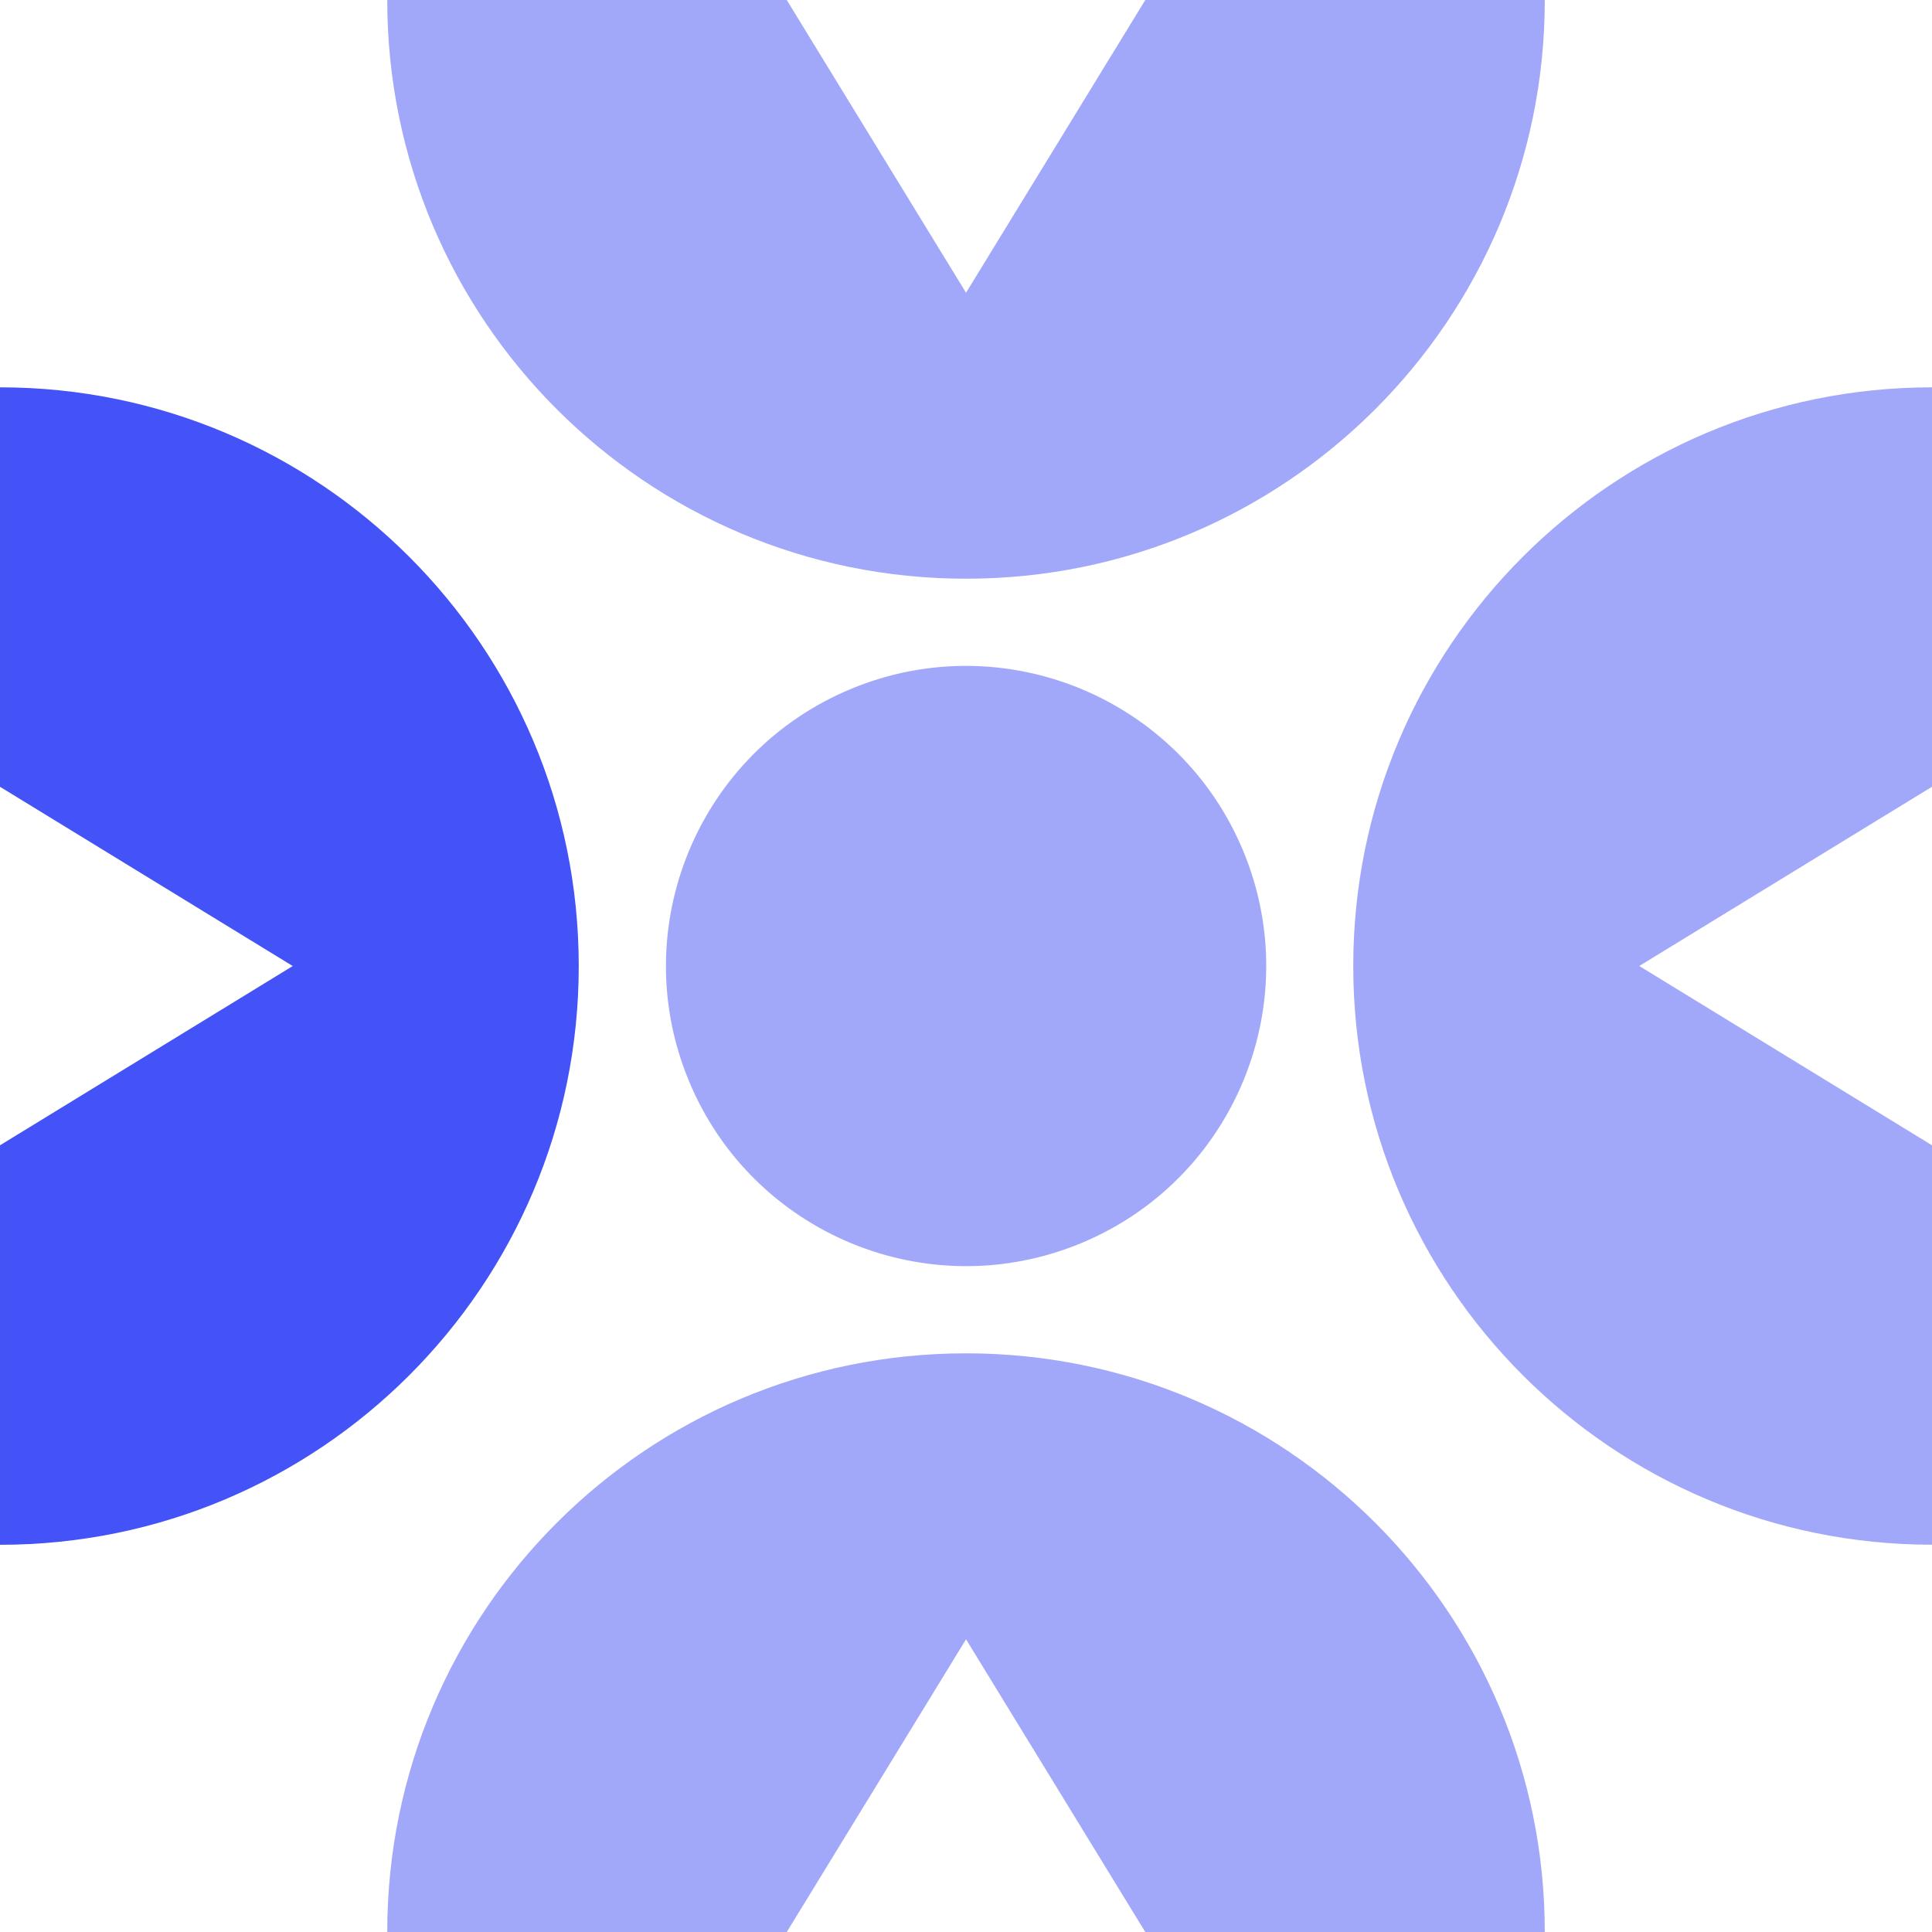
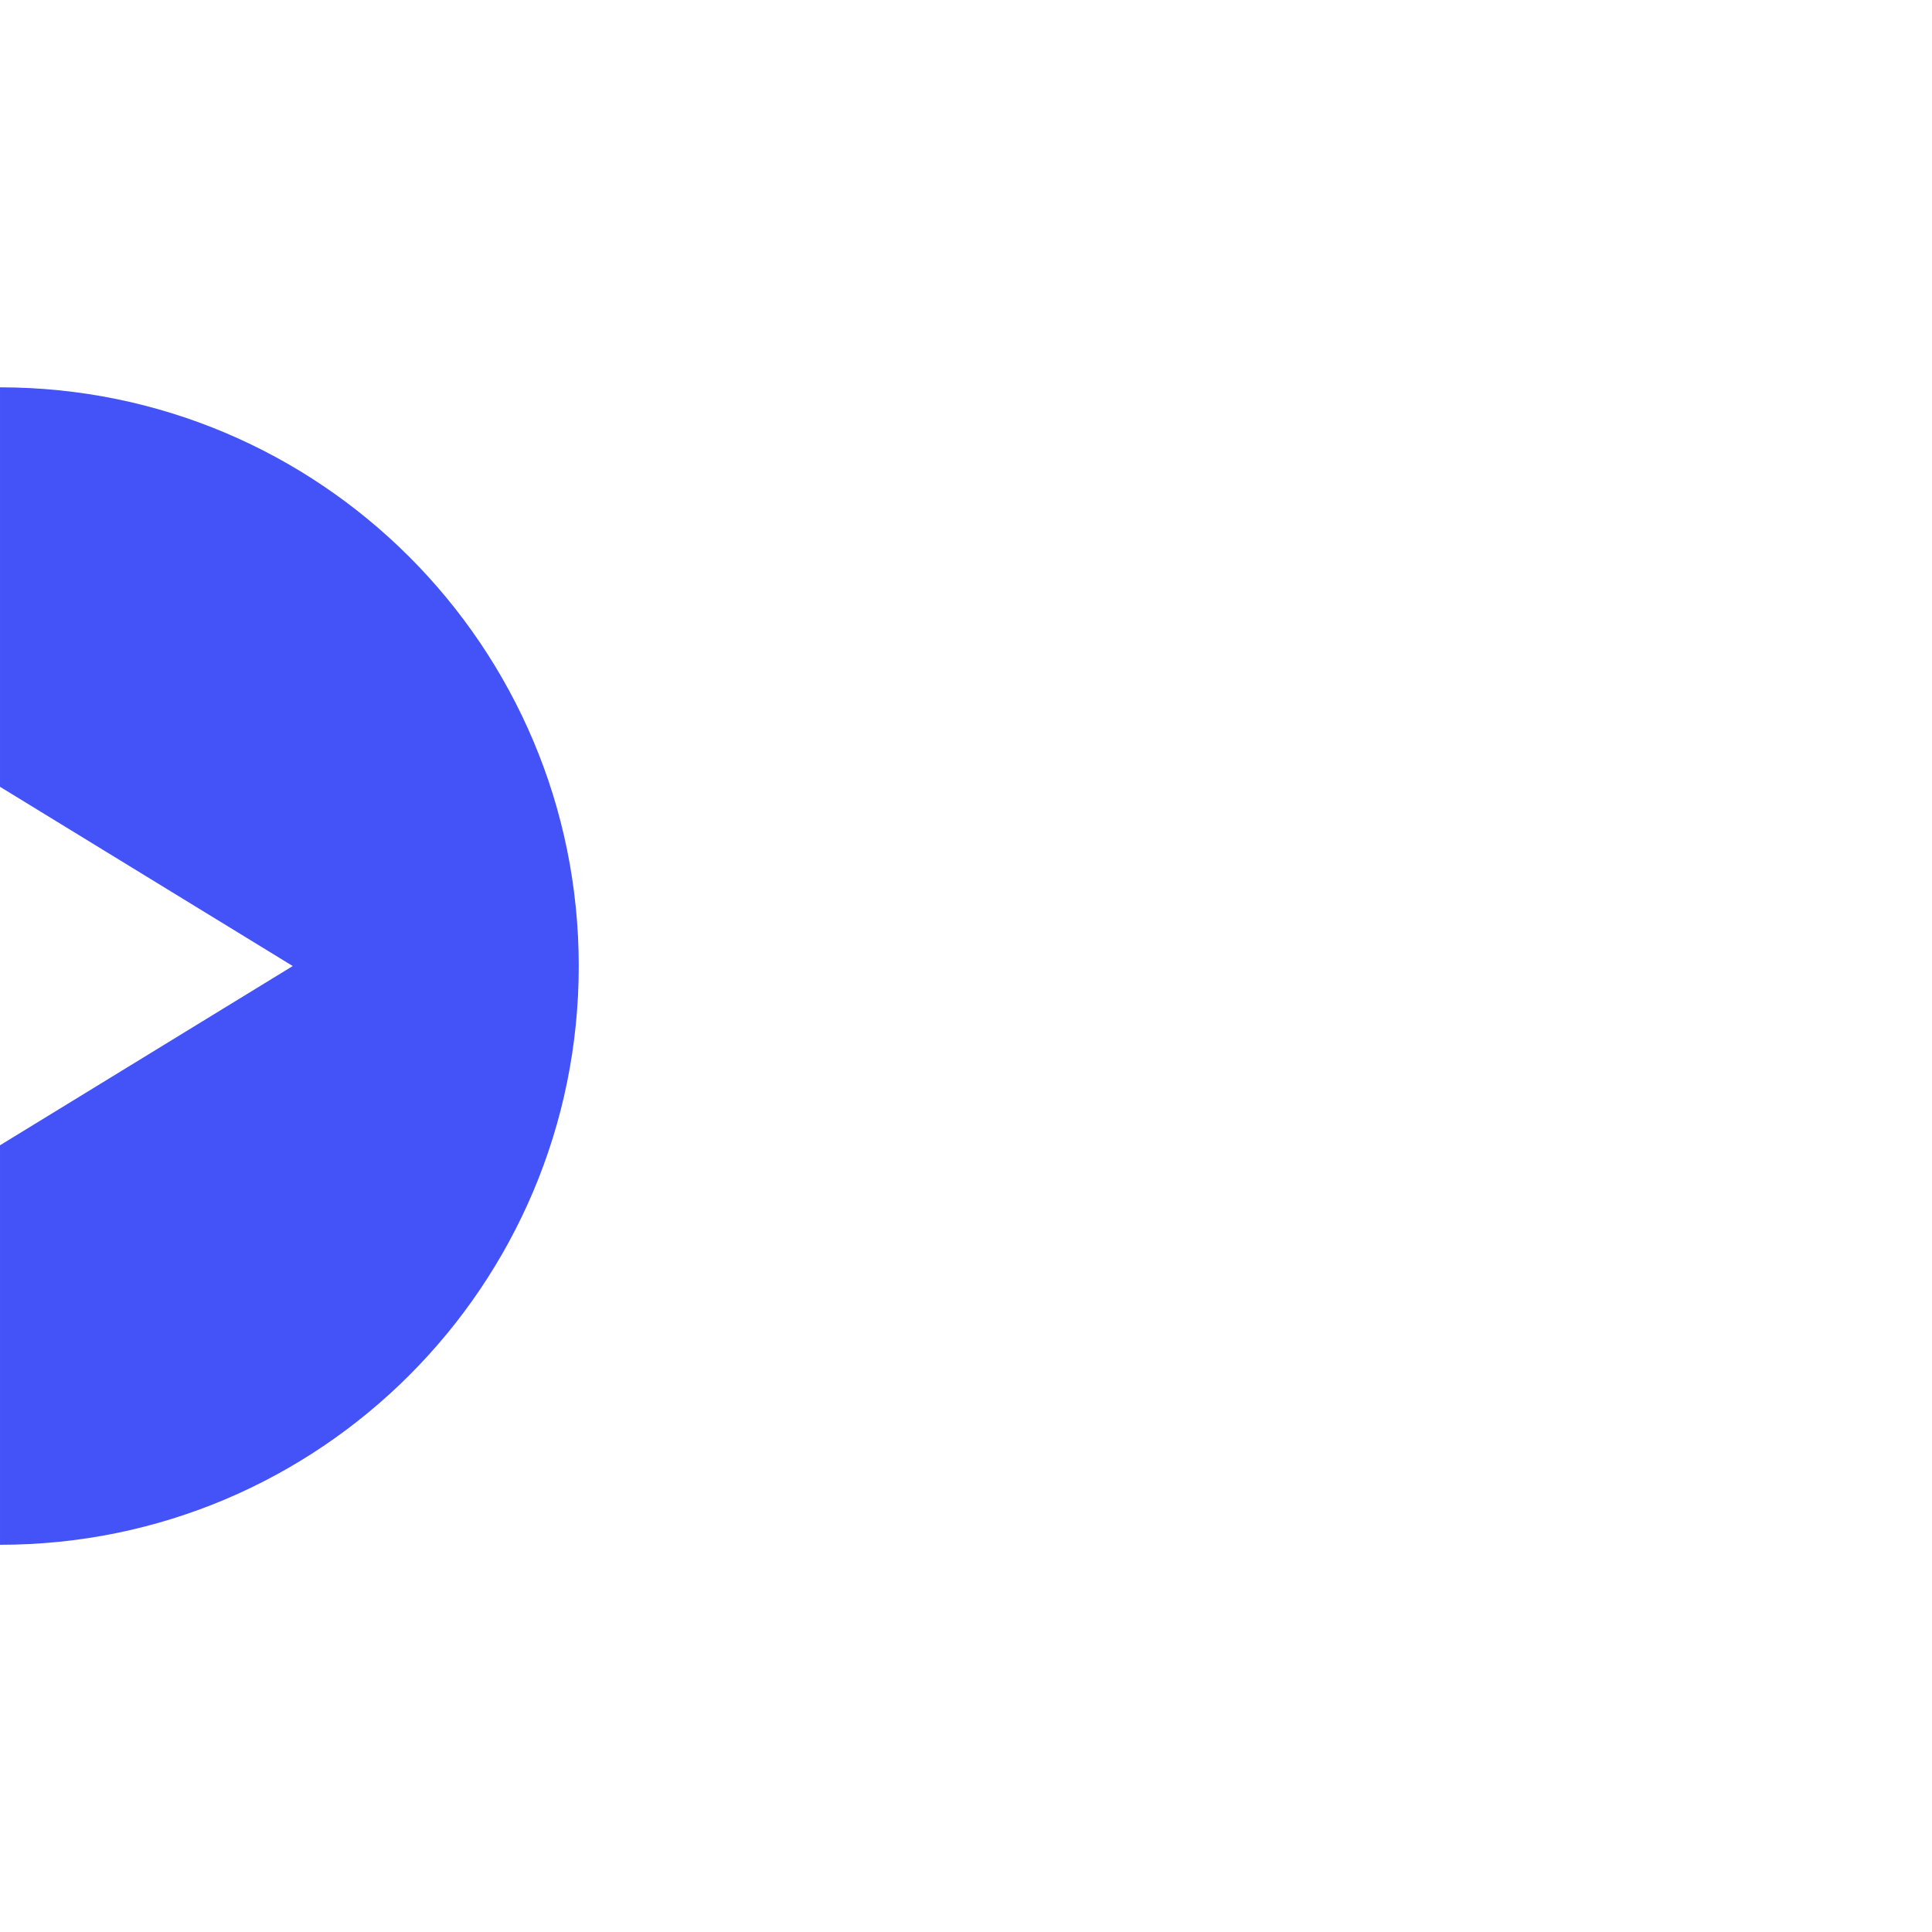
<svg xmlns="http://www.w3.org/2000/svg" fill="none" height="100%" overflow="visible" preserveAspectRatio="none" style="display: block;" viewBox="0 0 50 50.001" width="100%">
  <g id="icon">
-     <path d="M32.177 22.029C30.536 18.067 25.993 16.185 22.03 17.826C18.068 19.468 16.186 24.01 17.828 27.973C19.469 31.935 24.012 33.816 27.974 32.175C31.937 30.534 33.818 25.991 32.177 22.029Z" fill="#4453F7" id="Vector" opacity="0.5" />
    <path d="M14.978 25.001C14.978 16.729 8.273 10.024 7.7914e-05 10.024L7.77902e-05 20.362L7.576 25.001L7.76791e-05 29.64L7.77902e-05 20.363L7.75553e-05 39.979C8.273 39.979 14.978 33.274 14.978 25.002L14.978 25.001Z" fill="#4453F7" id="Vector_2" />
-     <path d="M25.001 35.024C16.728 35.024 10.022 41.729 10.022 50.001L20.361 50.001L25.001 42.425L29.64 50.001L39.979 50.001C39.979 41.729 33.273 35.024 25.001 35.024Z" fill="#4453F7" id="Vector_3" opacity="0.5" />
-     <path d="M35.022 25C35.022 33.272 41.728 39.977 50 39.977L50 29.64L42.424 25L50 20.361L50 10.024C41.728 10.024 35.022 16.729 35.022 25Z" fill="#4453F7" id="Vector_4" opacity="0.5" />
-     <path d="M20.361 4.83493e-05L10.022 4.82265e-05C10.022 8.272 16.728 14.977 25.001 14.977C33.273 14.977 39.979 8.272 39.979 4.85823e-05L29.64 4.84595e-05L25.001 7.576L20.361 4.83493e-05Z" fill="#4453F7" id="Vector_5" opacity="0.5" />
  </g>
</svg>